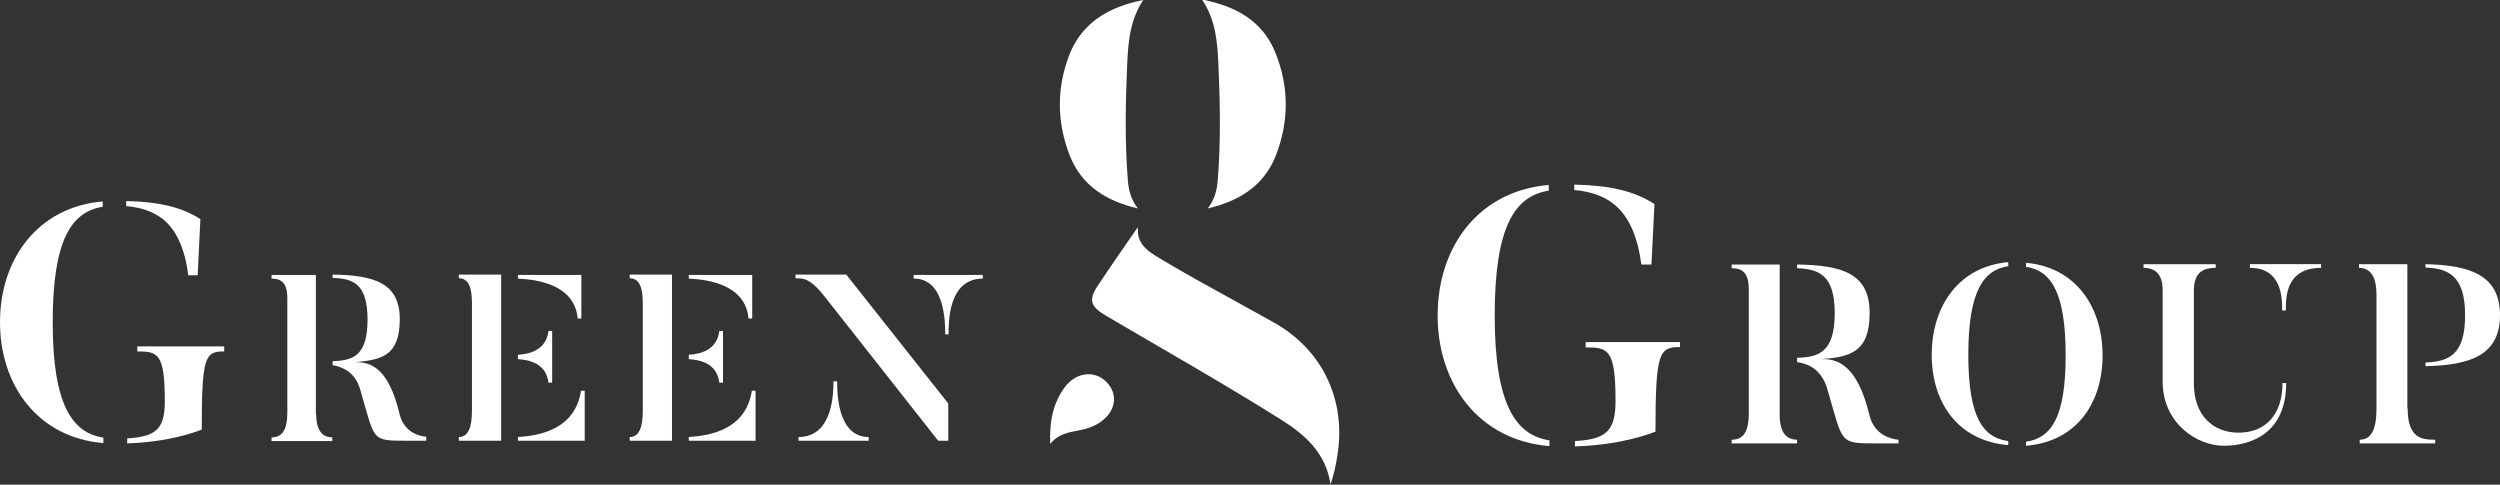
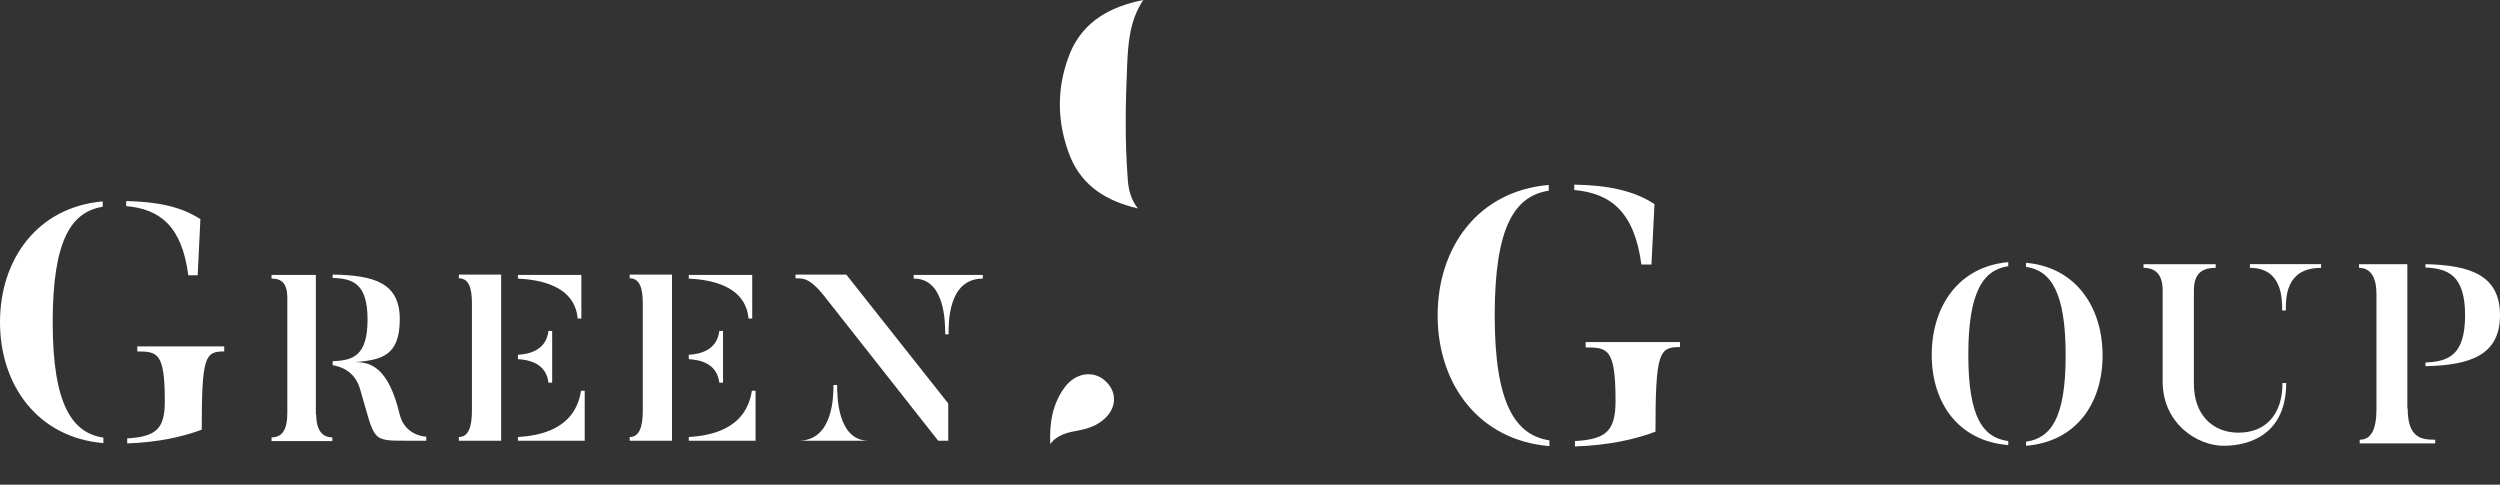
<svg xmlns="http://www.w3.org/2000/svg" version="1.1" viewBox="0 0 744.8 144.4">
  <rect x="0" y="0" width="744.8" height="144.4" fill="#333333" stroke="none" />
  <defs>
    <style>
      .cls-1 {
        fill: #fff;
      }
    </style>
  </defs>
  <g>
    <g id="Layer_2">
      <g id="b">
        <g id="c">
          <path class="cls-1" d="M30.8,130.4v1.6C11.3,130.4,0,114.8,0,96s11.2-34.3,30.6-36v1.6c-9.3,1.5-14.9,9.8-14.9,34.4s5.8,33,15.2,34.4h0ZM37.6,61.4v-1.5c9.4.2,16.5,1.7,22.1,5.4l-.8,16.7h-2.8c-1.9-14.6-8.4-19.7-18.5-20.6h0ZM66.8,103.2v1.5c-5.7,0-6.7,1.4-6.7,23.3-5.5,2.1-13.1,3.8-22.2,4.1v-1.5c8.8-.5,11.2-3,11.2-11.1,0-14.3-2.1-14.8-8.2-14.8v-1.5s25.9,0,25.9,0Z" />
          <path class="cls-1" d="M94.2,123.4c0,4.9,1.9,6.9,4.8,6.9v1.1h-18.1v-1.1c3,0,4.7-2,4.7-7.3v-34.2c0-4.3-1.6-5.8-4.7-5.8v-1.1h13.2s0,41.5,0,41.5ZM127,130.2v1.1h-5.9c-10.7,0-9.3,0-13.8-15.3-1.6-5.5-5.8-6.8-8.2-7.2v-1.2c6-.2,10.4-1.5,10.4-12.4s-4.5-12.2-10.4-12.4v-1c12.3.2,20,2.4,20,13.3s-5.4,12.1-13.3,12.8c4.6-.1,10,1.6,13.3,15.7,1.4,5.3,6,6.4,7.9,6.5h0Z" />
          <path class="cls-1" d="M149.3,131.3h-12.6v-1.1c2.9,0,3.9-3.1,3.9-7.9v-31.9c0-4.3-.8-7.5-3.9-7.5v-1.1h12.6v49.4h0s0,0,0,0ZM154.3,83v-1.1h18.9v13h-1.1c-.9-10-11.7-11.6-17.8-11.9ZM154.3,107v-1.3c3.3-.2,8.4-1.3,9.1-7.1h1.1v15.4h-1.1c-.7-5.8-5.8-6.8-9.1-7h0ZM174.1,131.3h-19.8v-1.1c6.2-.4,17-2.1,18.8-13.8h1.1v15h0Z" />
          <path class="cls-1" d="M200.2,131.3h-12.6v-1.1c2.9,0,3.9-3.1,3.9-7.9v-31.9c0-4.3-.8-7.5-3.9-7.5v-1.1h12.6v49.4h0s0,0,0,0ZM205.2,83v-1.1h18.9v13h-1.1c-.9-10-11.7-11.6-17.8-11.9ZM205.2,107v-1.3c3.3-.2,8.4-1.3,9.1-7.1h1.1v15.4h-1.1c-.7-5.8-5.8-6.8-9.1-7h0ZM225,131.3h-19.8v-1.1c6.2-.4,17-2.1,18.8-13.8h1.1v15h0Z" />
-           <path class="cls-1" d="M252.2,81.9l30.3,38.3v11.1h-3l-34.1-43.3c-4.5-5.6-6.5-5-8.4-5.1v-1.1h15.1ZM258.8,130.2v1.1h-20.9v-1.1c10.4,0,10.4-13.5,10.4-16.6h1.1c0,3.1,0,16.6,9.4,16.6h0ZM272.1,81.9h20.7v1.1c-10.4,0-10.2,13.3-10.2,16.6h-1c0-3.3,0-16.7-9.4-16.6v-1.1Z" />
+           <path class="cls-1" d="M252.2,81.9l30.3,38.3v11.1h-3l-34.1-43.3c-4.5-5.6-6.5-5-8.4-5.1v-1.1h15.1ZM258.8,130.2v1.1h-20.9c10.4,0,10.4-13.5,10.4-16.6h1.1c0,3.1,0,16.6,9.4,16.6h0ZM272.1,81.9h20.7v1.1c-10.4,0-10.2,13.3-10.2,16.6h-1c0-3.3,0-16.7-9.4-16.6v-1.1Z" />
          <path class="cls-1" d="M461.6,131.2v1.7c-21-1.7-33.3-18.5-33.3-38.9s12.1-37.1,33.1-38.9v1.7c-10.1,1.6-16.1,10.6-16.1,37.2s6.3,35.7,16.4,37.2h0s0,0,0,0ZM469,56.6v-1.6c10.2.2,17.8,1.8,23.9,5.8l-.9,18h-3c-2.1-15.7-9.1-21.2-20-22.2h0ZM500.5,101.8v1.6c-6.2,0-7.3,1.5-7.3,25.2-6,2.3-14.2,4.1-24,4.4v-1.6c9.5-.5,12.1-3.2,12.1-12,0-15.5-2.3-15.9-8.9-15.9v-1.6h28Z" />
-           <path class="cls-1" d="M530.2,123.6c0,5.2,2,7.4,5.2,7.4v1.1h-19.5v-1.1c3.3,0,5.1-2.1,5.1-7.9v-36.9c0-4.7-1.7-6.3-5.1-6.3v-1.1h14.3v44.8h0ZM565.6,131v1.1h-6.4c-11.6,0-10,0-14.9-16.5-1.8-5.9-6.2-7.4-8.9-7.7v-1.3c6.5-.2,11.2-1.7,11.2-13.3s-4.9-13.1-11.2-13.4v-1.1c13.3.2,21.6,2.6,21.6,14.4s-5.8,13.1-14.4,13.8c4.9-.2,10.8,1.8,14.4,16.9,1.5,5.8,6.5,6.9,8.5,7.1h0Z" />
          <path class="cls-1" d="M598.3,131.5v1.1c-14.9-1.2-22.8-12.6-22.8-26.9s7.9-26.3,22.8-27.6v1.2c-7.5,1.1-11.9,7.7-11.9,26.4s4.4,24.7,11.9,25.7ZM603.6,132.7v-1.1c7.4-1.1,11.8-7,11.8-25.7s-4.3-25.3-11.8-26.4v-1.2c15,1.3,22.8,13.4,22.8,27.6s-7.8,25.7-22.8,26.9Z" />
          <path class="cls-1" d="M680,114.1h1.1c0,15-10.5,18.7-18.6,18.7s-18.2-6.8-18.2-19.1v-27.2c0-4.9-2.3-6.7-5.7-6.7v-1.1h21.5v1.1c-3.3,0-6.5,1-6.5,6.7v27.8c0,9.2,5.5,14.6,13.3,14.6s13.1-5.1,13.1-14.8h0ZM670.3,78.7h21.2v1.1c-10.7,0-10.5,9.1-10.5,12.7h-1.1c0-3.6,0-12.7-9.6-12.7v-1.1Z" />
          <path class="cls-1" d="M717.3,121.7c0,8.9,4.2,9.3,8.2,9.3v1.1h-22.5v-1.1c3.4,0,5-3,5-9.2v-34.1c0-4.9-1.6-7.9-5.2-7.9v-1.1h14.4v43s0,0,0,0ZM722.6,79.8v-1.1c13.2.3,22.2,3.2,22.2,15.2s-9,14.9-22.2,15.2v-1.1c6.8-.3,11.8-2.1,11.8-14.1s-5.2-13.9-11.8-14.2Z" />
-           <path class="cls-1" d="M339,67.9c-.3,4.2,2.2,6.4,5.1,8.2,3.9,2.4,7.9,4.7,11.8,6.9,7.8,4.3,15.5,8.6,23.3,12.9,14.7,8.1,22,23.2,19.2,40-.4,2.7-1,5.4-2,8.4-1.4-9.3-7.5-14.7-14.6-19.2-17.2-10.8-34.9-20.8-52.4-31.1-4.6-2.7-5.2-4.7-2.2-9.1,3.8-5.8,7.8-11.4,11.7-17.1h0Z" />
          <path class="cls-1" d="M340.6,0c-4.1,6.2-4.5,12.9-4.8,19.4-.5,11.4-.7,22.8.2,34.2.2,2.9.9,5.8,3,8.5-9.4-2.2-16.6-6.7-20.2-15.5-4.1-10.4-4.1-21,.2-31.3C323,6.3,330.7,2,340.6,0h0Z" />
-           <path class="cls-1" d="M358.2,0c4.1,6.2,4.5,12.9,4.8,19.4.5,11.4.7,22.8-.2,34.2-.2,2.9-.9,5.8-3,8.5,9.4-2.2,16.6-6.7,20.2-15.5,4.1-10.4,4.1-21-.2-31.3-3.9-9.2-11.6-13.4-21.5-15.4h0Z" />
          <path class="cls-1" d="M312.9,132.3c-.3-6.1.6-11.8,4.2-16.8,3.2-4.4,8.5-5.3,12.1-2.1,3.3,2.9,3.6,7.2.7,10.5-2.2,2.5-5.2,3.7-8.4,4.3-3.1.6-6.4,1.1-8.6,4.1h0Z" />
        </g>
      </g>
    </g>
  </g>
</svg>